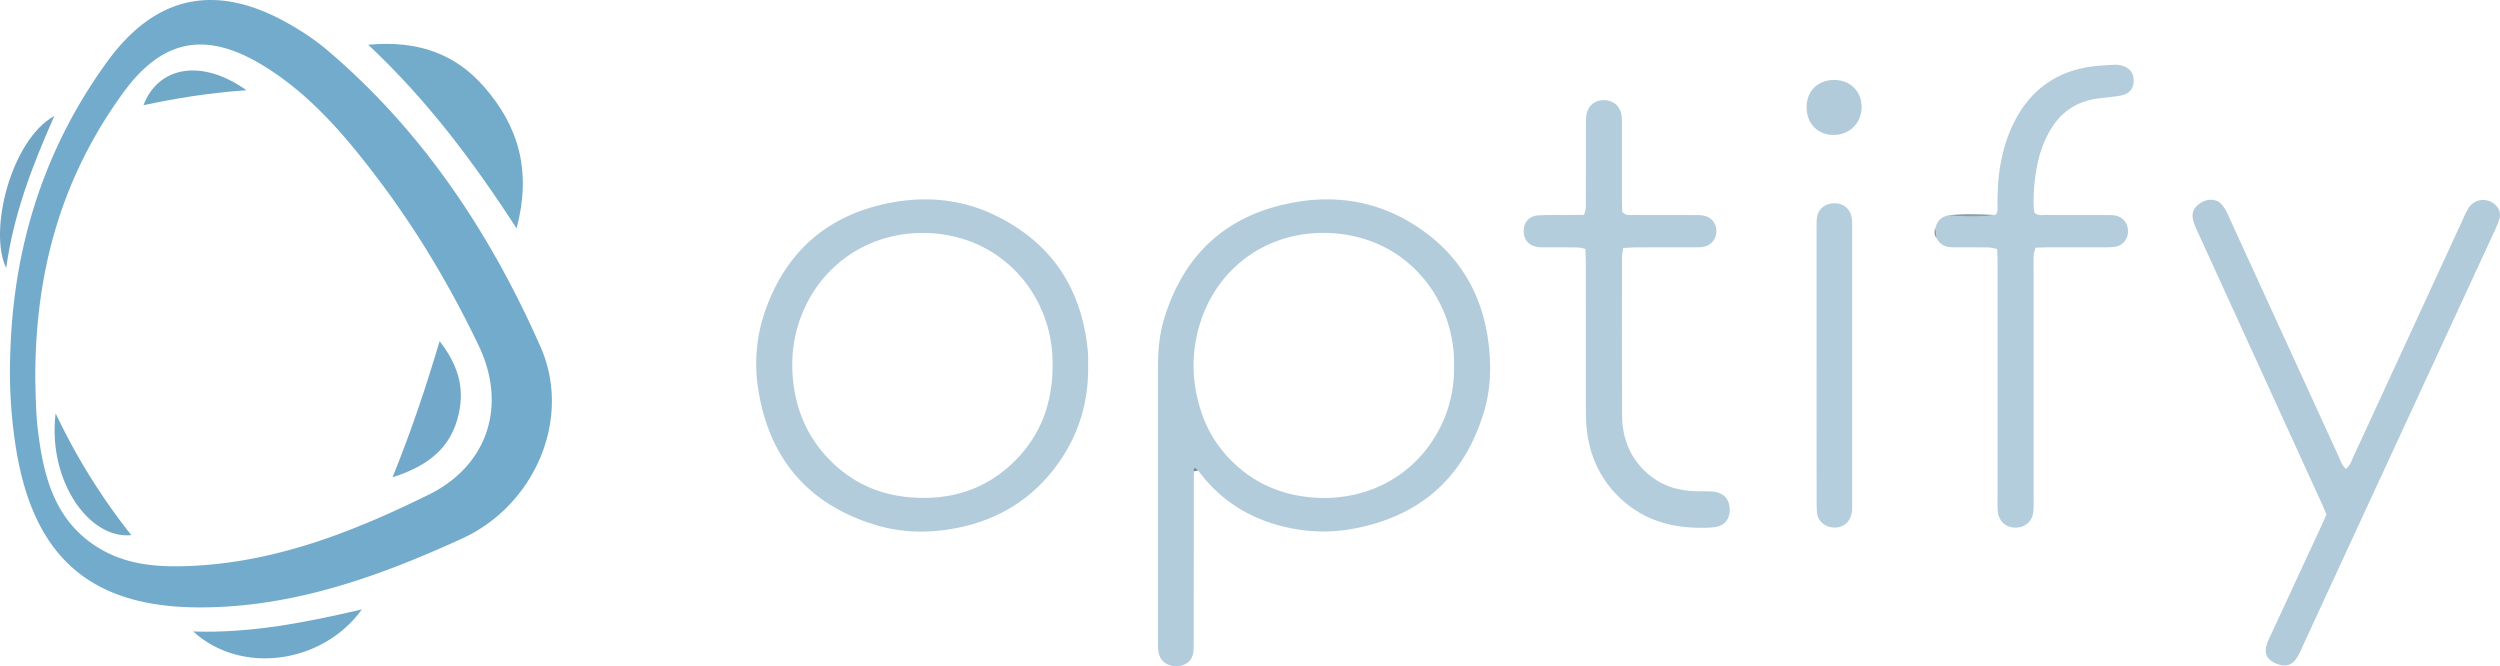
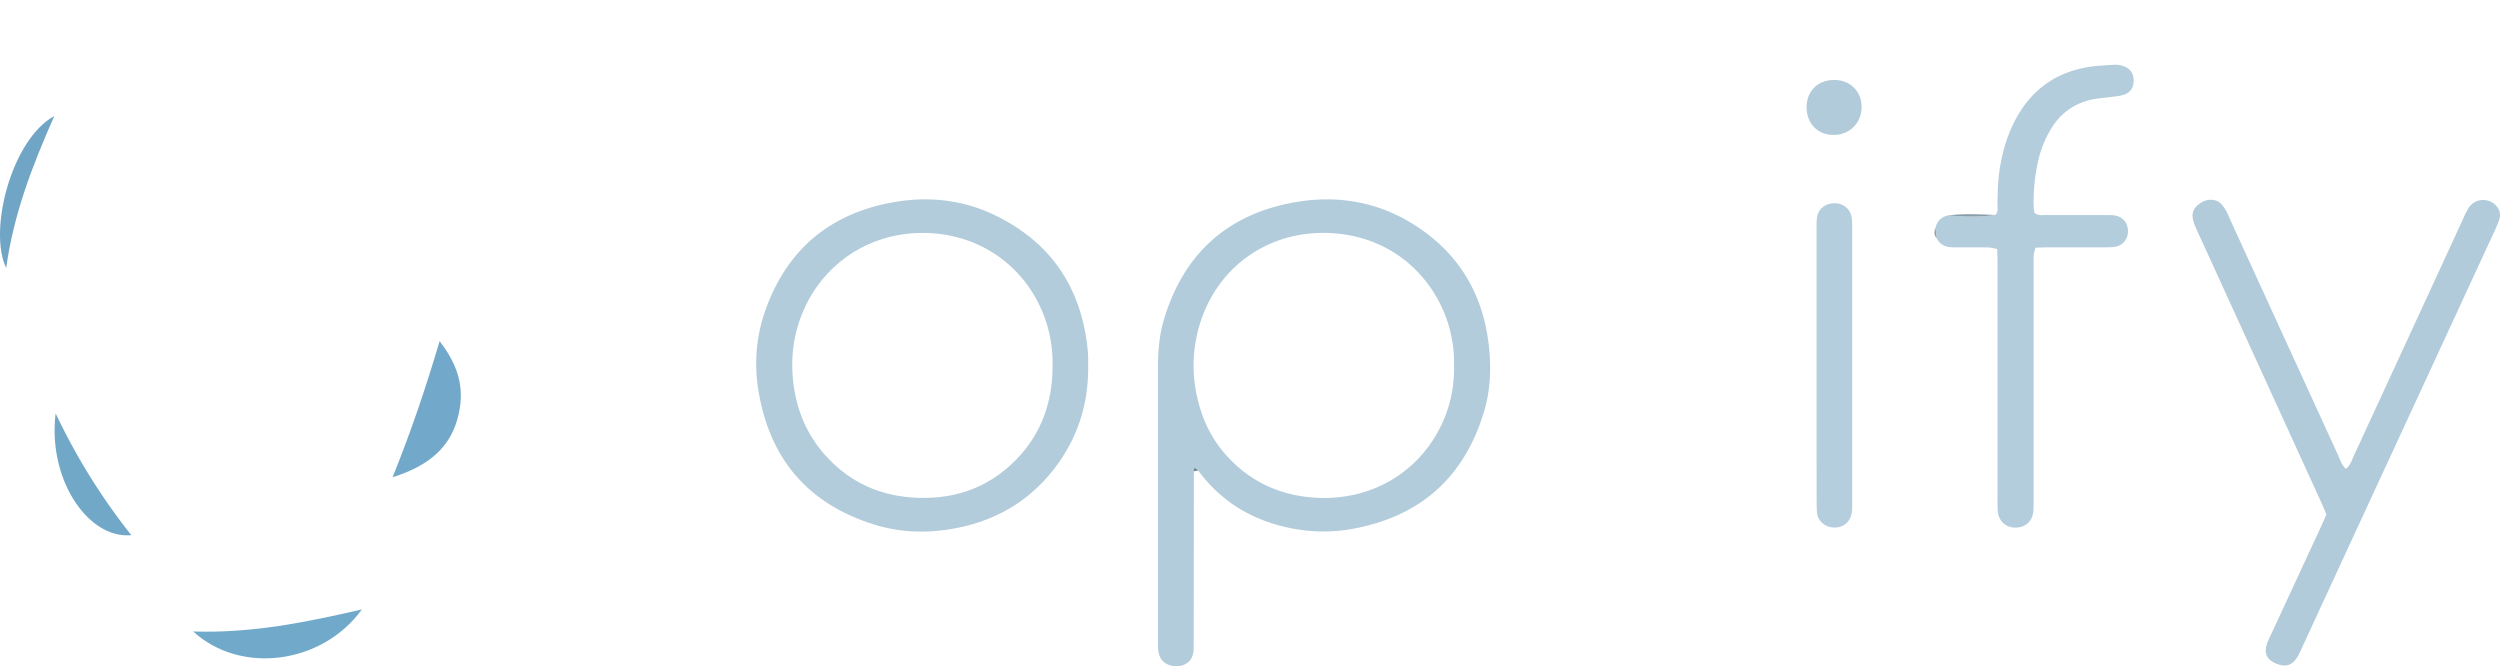
<svg xmlns="http://www.w3.org/2000/svg" viewBox="0 0 3987.44 1062.28">
  <defs>
    <style>
      .cls-1 {
        fill: #73abcc;
      }

      .cls-2 {
        fill: #73abcb;
      }

      .cls-3 {
        fill: #71a9ca;
      }

      .cls-4 {
        fill: #70a5c5;
      }

      .cls-5 {
        fill: #72a9ca;
      }

      .cls-6 {
        fill: #71a8c8;
      }

      .cls-7 {
        fill: #70a8c8;
      }

      .cls-8 {
        fill: #b2ccdb;
      }

      .cls-9 {
        fill: #b2cbda;
      }

      .cls-10 {
        fill: #b3cddc;
      }

      .cls-11 {
        fill: #b4cedd;
      }

      .cls-12 {
        fill: #889eab;
      }

      .cls-13 {
        fill: #93aab7;
      }

      .cls-14 {
        fill: #768b96;
      }
    </style>
  </defs>
  <g>
    <g>
      <g>
-         <path class="cls-1" d="M16.46,562c5.16-170.13,54.35-325.88,154.67-463.8C247.92-7.4,343.5-27.37,457.34,36.07c22.89,12.75,45.25,27.42,65.17,44.37C674.65,209.85,782.37,372.58,862.09,553.1c50.9,115.25-9.79,253.15-124.9,305.78-131.79,60.26-267,109-414.47,109.93C148,969.88,55.31,892,26.22,719.35A775.28,775.28,0,0,1,16.46,562Zm39.82,45.3c.78,16.27.37,47.83,4.18,78.88,9,73.67,26.44,144,95.65,187,45.79,28.5,97,31.78,148.89,29.45C440.71,896.52,564,848,683.77,789c94.09-46.32,125.46-142,79.78-237.62-46.1-96.47-100.85-187.86-165.82-272.82-51.24-67-106.31-130.79-179.61-175-90.72-54.68-159.7-40.82-221.71,44.48C100.28,280.33,55.43,429.16,56.29,607.26Z" />
-         <path class="cls-2" d="M824,364.22C752.88,255,681.19,159.53,587.22,71.33c80-7.21,139,14.52,185.37,67.7C826.77,201.22,848.24,272.18,824,364.22Z" />
        <path class="cls-3" d="M577.24,972c-63.16,87.25-193.14,104.78-269.11,35.18C401.56,1010.19,487.41,992.71,577.24,972Z" />
        <path class="cls-4" d="M86.63,185c-36,81.36-64.79,156.66-76.78,242.42C-19,367.82,18.21,222.51,86.63,185Z" />
        <path class="cls-5" d="M626.1,761.25c30-74.31,52.65-141.59,75.09-217.14,29.91,38.68,39.61,74.25,30.65,115.26C720.21,712.62,685.35,742.39,626.1,761.25Z" />
        <path class="cls-6" d="M88.78,659.36A998.27,998.27,0,0,0,209.44,853.53C140.69,860.1,75.8,764.62,88.78,659.36Z" />
-         <path class="cls-7" d="M393.09,143.95c-61.16,4.32-112.35,12.8-164.29,23.82C252.57,105.78,321.47,93,393.09,143.95Z" />
      </g>
      <g>
        <path class="cls-8" d="M1870.6,1062.28c-16.49-3.18-23.23-14-23.56-29.93-.08-4-.1-8-.1-12q0-216.9,0-433.79c0-26.14,2-52.1,9.55-77.1,31.29-104.25,100.64-167.44,207.71-186.67,67.93-12.2,133.07-1.38,192,36.09,71.63,45.57,110.35,111.91,118.83,196,3.44,34.07,2,68.07-7.86,101-31.33,105.23-101.52,167.71-209.32,187.53-39.18,7.2-78.41,5.24-116.91-5.09-53.29-14.29-96.93-43.26-129.87-87.83-1.56-1.42-3.16-4.06-4.66-4-3,.11-3,2.88-2.23,5.32q-.11,130.58-.22,261.17c0,6.65-.13,13.29-.11,19.94,0,15-5.73,25.73-21.41,29.2Zm448.57-479.88A207.24,207.24,0,0,0,2312.5,526c-18.38-71.9-79.82-144.64-181.68-153.62-100.82-8.89-184.62,48.49-214.94,137.82-16.35,48.17-16,97-.36,145.4a195.41,195.41,0,0,0,45.87,76.52c35.31,36.54,78.68,56.42,129,61.13,86.36,8.09,166.82-32.47,206.63-111.4C2312.61,650.95,2319.86,618,2319.17,582.39Z" />
        <path class="cls-8" d="M1735.6,583.43c.78,56.37-14.34,108.07-46.77,154.24C1648.54,795,1593,829.33,1524.6,842.49c-43.84,8.43-87.9,7.43-130.61-5.91-104.81-32.75-166.07-104.22-184.15-212.37-7.27-43.49-4-86.78,10.54-128.28,34.05-97.14,102.66-155.17,203.85-173.27,55.78-10,110.67-4.39,162.09,20.35,90.57,43.58,139.14,116.82,148.69,216.45.38,4,.47,8,.57,12S1735.6,579.43,1735.6,583.43Zm-56.74,1.08c0-2,0-4,0-6-.24-102.36-73.13-193.77-182.88-205.67-93.12-10.1-176.19,37.66-213.26,119.69C1265,531.8,1260.09,573,1266,615.63c6.23,45,24.65,84.18,56.2,116.84C1357.47,769,1401,789,1451.36,793.22c65.24,5.44,122.9-12.6,169.29-60C1660.86,692.11,1678.65,641.59,1678.86,584.52Z" />
        <path class="cls-9" d="M3741.7,747.9c7.29-6.19,9.17-13.48,12.17-20q86.3-186.89,172.42-373.85c3.35-7.26,6.39-14.72,10.49-21.55,10.9-18.15,37-17.95,47.92.15,3.75,6.19,3.21,13,1,19.34a219.46,219.46,0,0,1-8.65,20.19q-114.44,247.64-228.93,495.25-37.73,81.64-75.41,163.3c-2.51,5.44-4.82,11-7.85,16.17-8.42,14.29-18.76,17.76-33.74,11.76-16.07-6.44-20.82-17.05-14.67-33.55,2.09-5.61,4.81-11,7.33-16.42q38.23-82.5,76.49-165c3.35-7.24,6.57-14.54,10.41-23.07-2.63-6.12-5.36-12.81-8.36-19.39Q3605.17,588.54,3508,375.86c-3.32-7.26-6.86-14.5-9.27-22.08-3-9.35-2.45-18.48,5.58-25.73,9.08-8.2,19.8-11.87,31.3-7.66,5.07,1.85,9.57,7.17,12.68,12,4.3,6.65,7.13,14.27,10.45,21.54q85.3,186.24,170.62,372.48C3732.63,733.52,3734.71,741.43,3741.7,747.9Z" />
        <path class="cls-10" d="M3182.53,342.89c5.26-5.61,3.27-12.61,3.36-19.05.26-20,1-39.92,4.49-59.69,5-28.46,13.6-55.55,28.27-80.6C3243,142,3279,116.7,3326.11,107.73c15.6-3,31.7-3.57,47.62-4.47a35.41,35.41,0,0,1,15.39,3.17c9.39,4.05,14,11.63,14,22.14s-4.61,18.27-14.11,22c-6,2.38-12.86,2.86-19.38,3.8-11.83,1.72-23.94,2.14-35.5,4.91-27.14,6.51-48.06,22.13-62.67,46.06a170.79,170.79,0,0,0-20.25,49.76,291.71,291.71,0,0,0-7.6,73.33,104.17,104.17,0,0,0,1.25,10.92c6.11,5,12.34,3.58,18.12,3.61,31.3.17,62.61.07,93.92.12,5.32,0,10.72-.22,16,.56,12.15,1.82,20.25,11,21.11,23.07.92,12.94-6.62,23.87-19.25,26.59-5.78,1.24-11.9,1.13-17.87,1.15-30,.11-59.95,0-89.92.08-6.6,0-13.19.34-20.49.55-1.09,4.64-2.47,8.32-2.71,12.08-.44,6.63-.21,13.31-.21,20q0,183.83,0,367.67c0,7.32.26,14.71-.56,22-1.72,15.15-13.5,24.94-28.82,24.71-15.09-.23-26.39-10.51-27.75-25.9-.64-7.28-.36-14.64-.36-22q0-185.83,0-371.67c0-7.91-.35-15.81-.56-24.77-5.28-1-9.62-2.45-14-2.51-18.65-.3-37.3-.19-55.95-.22-11.4,0-21-3.31-26.42-14.34l-2-17.06c2.52-10.52,9.14-16.93,19.6-19.47C3131.92,345.55,3157.25,346.66,3182.53,342.89Z" />
-         <path class="cls-10" d="M2526.47,342.71c4-9.54,3-16.94,3-24.15.11-38.65,0-77.3.08-115.95,0-6-.17-12,.53-18,1.83-15.36,13.42-25.23,28.61-24.89s26.33,10.32,27.9,25.8c.6,5.94.4,12,.4,18q0,57,0,113.95c0,7.25.33,14.51.48,20.57,5.8,6.5,12.17,4.9,17.93,4.93,31.32.18,62.64.07,94,.11,5.33,0,10.71-.21,16,.46,13.14,1.69,21.76,11.32,22.21,24.2s-7.65,23.44-20.35,25.88c-5.18,1-10.61.84-15.93.85-30.65.07-61.3,0-92,.09-6.52,0-13,.62-20.35,1-.76,5.71-1.87,10.18-1.88,14.64-.09,84-.28,167.92.09,251.88.14,32.4,9.79,61.65,32.68,85.61,20.77,21.74,46.42,33,76.13,35.33,8.62.67,17.31.35,26,.6,4.65.13,9.4,0,13.93.82,14.68,2.77,22.92,13.12,23,28.21s-8,25.81-23,28c-10.46,1.52-21.26,1.32-31.88,1-46.33-1.33-87.62-15.78-121.39-48.48-31.5-30.51-48.09-68.25-52.19-111.59-1.07-11.25-.94-22.63-1-34q-.12-112.95-.08-225.89c0-7.89-.43-15.79-.69-24.74-4.74-.93-8.44-2.23-12.16-2.29-16.66-.26-33.32-.14-50-.21-4.66,0-9.38.18-14-.46-14.32-2-22.62-11.83-22.34-25.94s8.82-23.76,23.59-24.6c15.28-.87,30.64-.31,46-.42C2508.52,343,2517.12,342.84,2526.47,342.71Z" />
        <path class="cls-11" d="M2897.4,583q0-107.83,0-215.67c0-6.65-.22-13.37.62-19.94,1.72-13.5,11.83-22.2,25.92-23.13,13.92-.92,25.23,6.69,28.79,19.66a47.78,47.78,0,0,1,1.27,9.85c.23,4,.15,8,.15,12q0,216.67,0,433.33c0,6.64.39,13.46-.9,19.89-5,25-32.2,26.92-45.32,16.41-6-4.81-9.63-11-10-18.77-.35-6.64-.46-13.3-.46-20Q2897.37,689.88,2897.4,583Z" />
        <path class="cls-9" d="M2925,215.22c-25.63.14-43.36-17.76-43.54-44-.17-25.76,17.69-43.6,43.77-43.73,25.76-.13,44.33,18.28,44,43.67C2969,196.27,2950.05,215.08,2925,215.22Z" />
        <path class="cls-12" d="M3182.53,342.89c-25.28,3.77-50.61,2.66-75.94.7C3131.87,340.51,3157.2,341.65,3182.53,342.89Z" />
        <path class="cls-12" d="M3087,363.06l2,17.06C3084.47,374.89,3084.82,369.08,3087,363.06Z" />
        <path class="cls-13" d="M1870.6,1062.28l11.75-.13Z" />
        <path class="cls-14" d="M1904.09,751.84c-.73-2.44-.75-5.21,2.23-5.32,1.5-.05,3.11,2.59,4.66,4Z" />
      </g>
    </g>
  </g>
</svg>